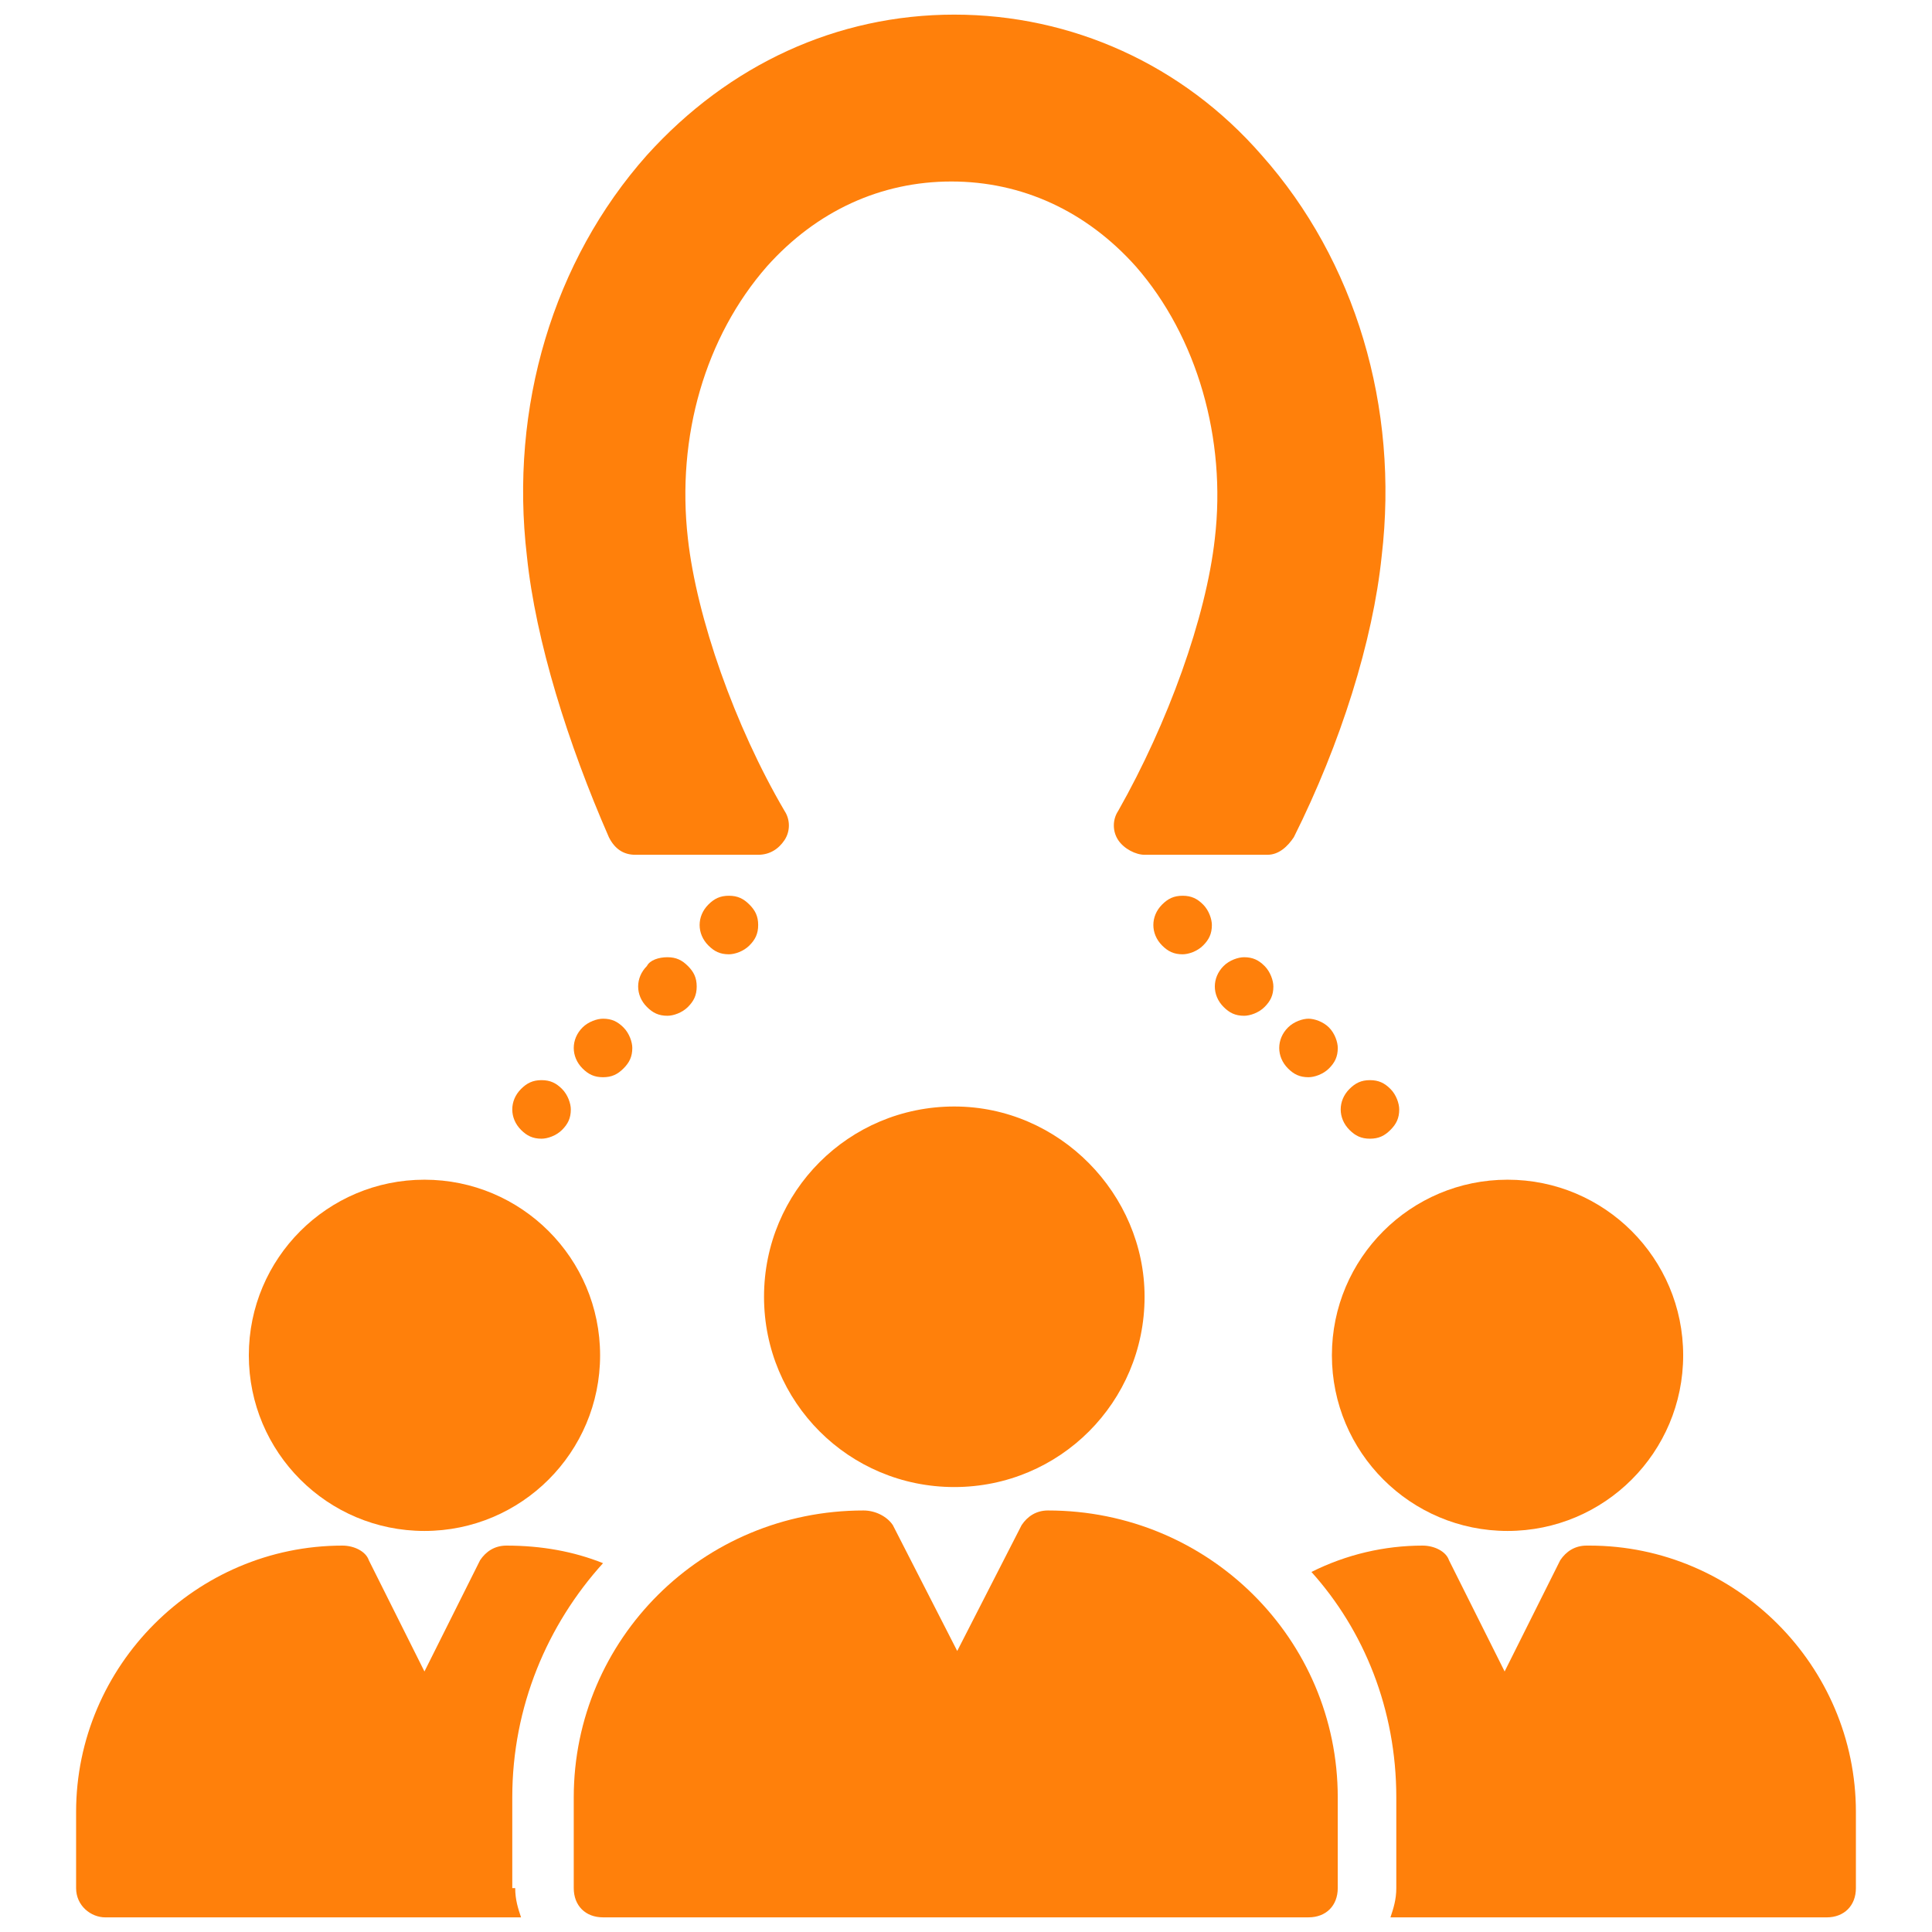
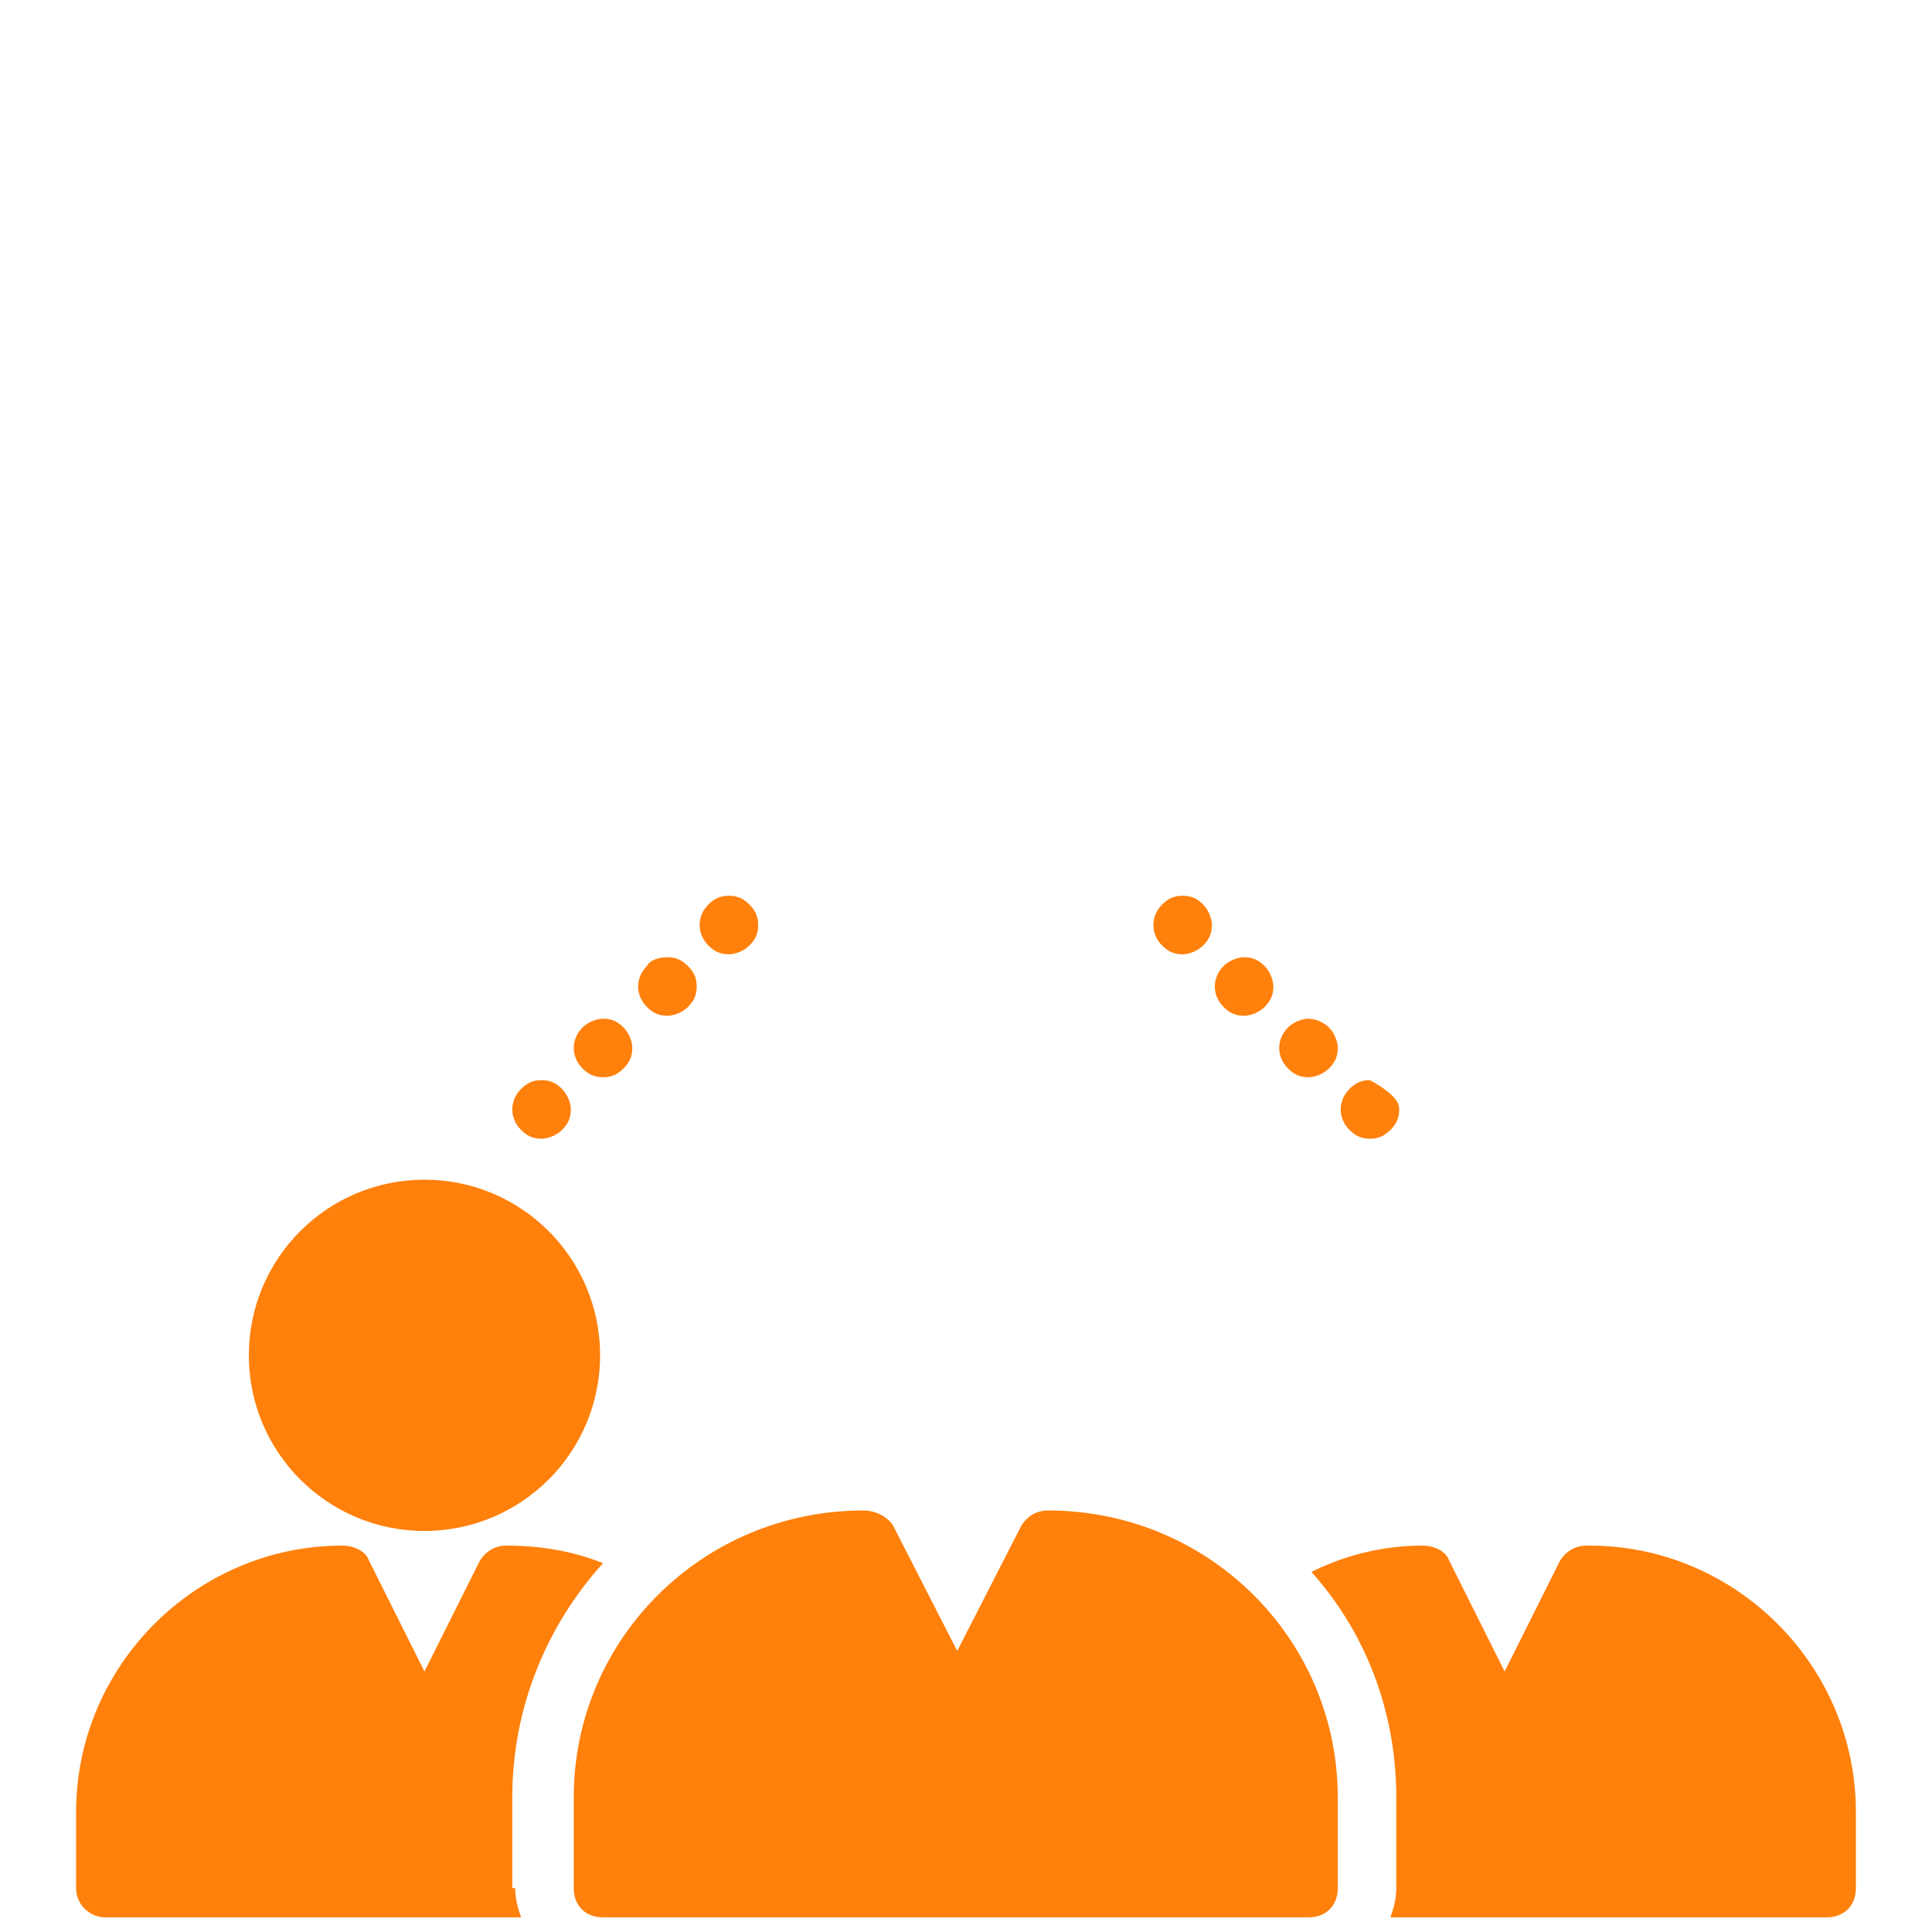
<svg xmlns="http://www.w3.org/2000/svg" width="72" height="72" viewBox="0 0 72 72" fill="none">
  <path d="M15.818 57.054C19.433 57.054 22.364 54.124 22.364 50.509C22.364 46.894 19.433 43.964 15.818 43.964C12.203 43.964 9.273 46.894 9.273 50.509C9.273 54.124 12.203 57.054 15.818 57.054Z" fill="#FF800B" />
  <path d="M19.418 42.109C18.982 41.673 18.982 41.018 19.418 40.582C19.636 40.364 19.855 40.254 20.182 40.254C20.509 40.254 20.727 40.364 20.945 40.582C21.163 40.8 21.273 41.127 21.273 41.345C21.273 41.673 21.163 41.891 20.945 42.109C20.727 42.327 20.4 42.436 20.182 42.436C19.855 42.436 19.636 42.327 19.418 42.109Z" fill="#FF800B" />
  <path d="M19.2 70.364C19.2 70.8 19.309 71.127 19.418 71.455H3.927C3.382 71.455 2.836 71.018 2.836 70.364V67.527C2.836 62.073 7.309 57.6 12.764 57.6C13.2 57.6 13.636 57.818 13.745 58.146L15.818 62.291L17.891 58.146C18.109 57.818 18.436 57.6 18.873 57.6C20.182 57.6 21.382 57.818 22.473 58.255C20.4 60.546 19.091 63.6 19.091 66.982V70.364H19.2Z" fill="#FF800B" />
  <path d="M22.473 37.964C22.8 37.964 23.018 38.073 23.236 38.291C23.454 38.509 23.564 38.836 23.564 39.054C23.564 39.382 23.454 39.6 23.236 39.818C23.018 40.036 22.8 40.145 22.473 40.145C22.145 40.145 21.927 40.036 21.709 39.818C21.273 39.382 21.273 38.727 21.709 38.291C21.927 38.073 22.254 37.964 22.473 37.964Z" fill="#FF800B" />
  <path d="M24.873 35.673C25.2 35.673 25.418 35.782 25.636 36C25.855 36.218 25.964 36.437 25.964 36.764C25.964 37.091 25.855 37.309 25.636 37.527C25.418 37.746 25.091 37.855 24.873 37.855C24.546 37.855 24.327 37.746 24.109 37.527C23.673 37.091 23.673 36.437 24.109 36C24.218 35.782 24.546 35.673 24.873 35.673Z" fill="#FF800B" />
  <path d="M27.164 33.382C27.491 33.382 27.709 33.491 27.927 33.709C28.145 33.927 28.255 34.145 28.255 34.473C28.255 34.8 28.145 35.018 27.927 35.236C27.709 35.455 27.382 35.564 27.164 35.564C26.836 35.564 26.618 35.455 26.4 35.236C25.964 34.8 25.964 34.145 26.4 33.709C26.618 33.491 26.836 33.382 27.164 33.382Z" fill="#FF800B" />
-   <path d="M42.655 48.327C42.655 52.255 39.491 55.418 35.564 55.418C31.636 55.418 28.473 52.255 28.473 48.327C28.473 44.4 31.636 41.236 35.564 41.236C39.491 41.236 42.655 44.509 42.655 48.327Z" fill="#FF800B" />
  <path d="M44.073 33.382C44.4 33.382 44.618 33.491 44.836 33.709C45.054 33.927 45.163 34.255 45.163 34.473C45.163 34.8 45.054 35.018 44.836 35.236C44.618 35.455 44.291 35.564 44.073 35.564C43.745 35.564 43.527 35.455 43.309 35.236C42.873 34.8 42.873 34.145 43.309 33.709C43.527 33.491 43.745 33.382 44.073 33.382Z" fill="#FF800B" />
  <path d="M47.127 36C47.345 36.218 47.455 36.546 47.455 36.764C47.455 37.091 47.345 37.309 47.127 37.527C46.909 37.746 46.582 37.855 46.364 37.855C46.036 37.855 45.818 37.746 45.6 37.527C45.164 37.091 45.164 36.437 45.6 36C45.818 35.782 46.145 35.673 46.364 35.673C46.691 35.673 46.909 35.782 47.127 36Z" fill="#FF800B" />
  <path d="M49.527 38.291C49.745 38.509 49.855 38.836 49.855 39.054C49.855 39.382 49.745 39.6 49.527 39.818C49.309 40.036 48.982 40.145 48.764 40.145C48.436 40.145 48.218 40.036 48 39.818C47.564 39.382 47.564 38.727 48 38.291C48.218 38.073 48.545 37.964 48.764 37.964C48.982 37.964 49.309 38.073 49.527 38.291Z" fill="#FF800B" />
  <path d="M49.854 66.982V70.364C49.854 71.018 49.418 71.454 48.764 71.454H22.473C21.818 71.454 21.382 71.018 21.382 70.364V66.982C21.382 61.091 26.182 56.291 32.182 56.291C32.618 56.291 33.054 56.509 33.273 56.836L35.673 61.527L38.073 56.836C38.291 56.509 38.618 56.291 39.054 56.291C45.054 56.291 49.854 61.091 49.854 66.982Z" fill="#FF800B" />
-   <path d="M51.054 40.254C51.382 40.254 51.6 40.364 51.818 40.582C52.036 40.8 52.145 41.127 52.145 41.345C52.145 41.673 52.036 41.891 51.818 42.109C51.6 42.327 51.382 42.436 51.054 42.436C50.727 42.436 50.509 42.327 50.291 42.109C49.855 41.673 49.855 41.018 50.291 40.582C50.509 40.364 50.727 40.254 51.054 40.254Z" fill="#FF800B" />
-   <path d="M19.636 20.727C18.982 15.164 20.618 9.709 24.109 5.782C27.164 2.4 31.2 0.545 35.564 0.545C39.927 0.545 44.073 2.4 47.018 5.782C50.509 9.709 52.145 15.164 51.491 20.727C51.164 23.891 49.964 27.709 48.218 31.2C48 31.527 47.673 31.855 47.236 31.855H42.654C42.327 31.855 41.891 31.636 41.673 31.309C41.455 30.982 41.455 30.545 41.673 30.218C43.527 26.945 44.945 23.018 45.273 20.073C45.709 16.364 44.618 12.545 42.327 9.927C40.473 7.854 38.073 6.764 35.455 6.764C32.836 6.764 30.436 7.854 28.582 9.927C26.291 12.545 25.2 16.255 25.636 20.073C25.964 23.018 27.382 27.055 29.236 30.218C29.454 30.545 29.454 30.982 29.236 31.309C29.018 31.636 28.691 31.855 28.255 31.855H23.673C23.236 31.855 22.909 31.636 22.691 31.2C21.164 27.709 19.964 23.891 19.636 20.727Z" fill="#FF800B" />
-   <path d="M56.182 57.054C59.797 57.054 62.727 54.124 62.727 50.509C62.727 46.894 59.797 43.964 56.182 43.964C52.567 43.964 49.636 46.894 49.636 50.509C49.636 54.124 52.567 57.054 56.182 57.054Z" fill="#FF800B" />
+   <path d="M51.054 40.254C52.036 40.8 52.145 41.127 52.145 41.345C52.145 41.673 52.036 41.891 51.818 42.109C51.6 42.327 51.382 42.436 51.054 42.436C50.727 42.436 50.509 42.327 50.291 42.109C49.855 41.673 49.855 41.018 50.291 40.582C50.509 40.364 50.727 40.254 51.054 40.254Z" fill="#FF800B" />
  <path d="M69.164 67.527V70.364C69.164 71.018 68.727 71.455 68.073 71.455H51.818C51.927 71.127 52.036 70.8 52.036 70.364V66.982C52.036 63.709 50.836 60.764 48.873 58.582C50.182 57.927 51.6 57.6 53.018 57.6C53.455 57.6 53.891 57.818 54 58.146L56.073 62.291L58.145 58.146C58.364 57.818 58.691 57.6 59.127 57.6H59.236C64.691 57.6 69.164 62.073 69.164 67.527Z" fill="#FF800B" />
</svg>